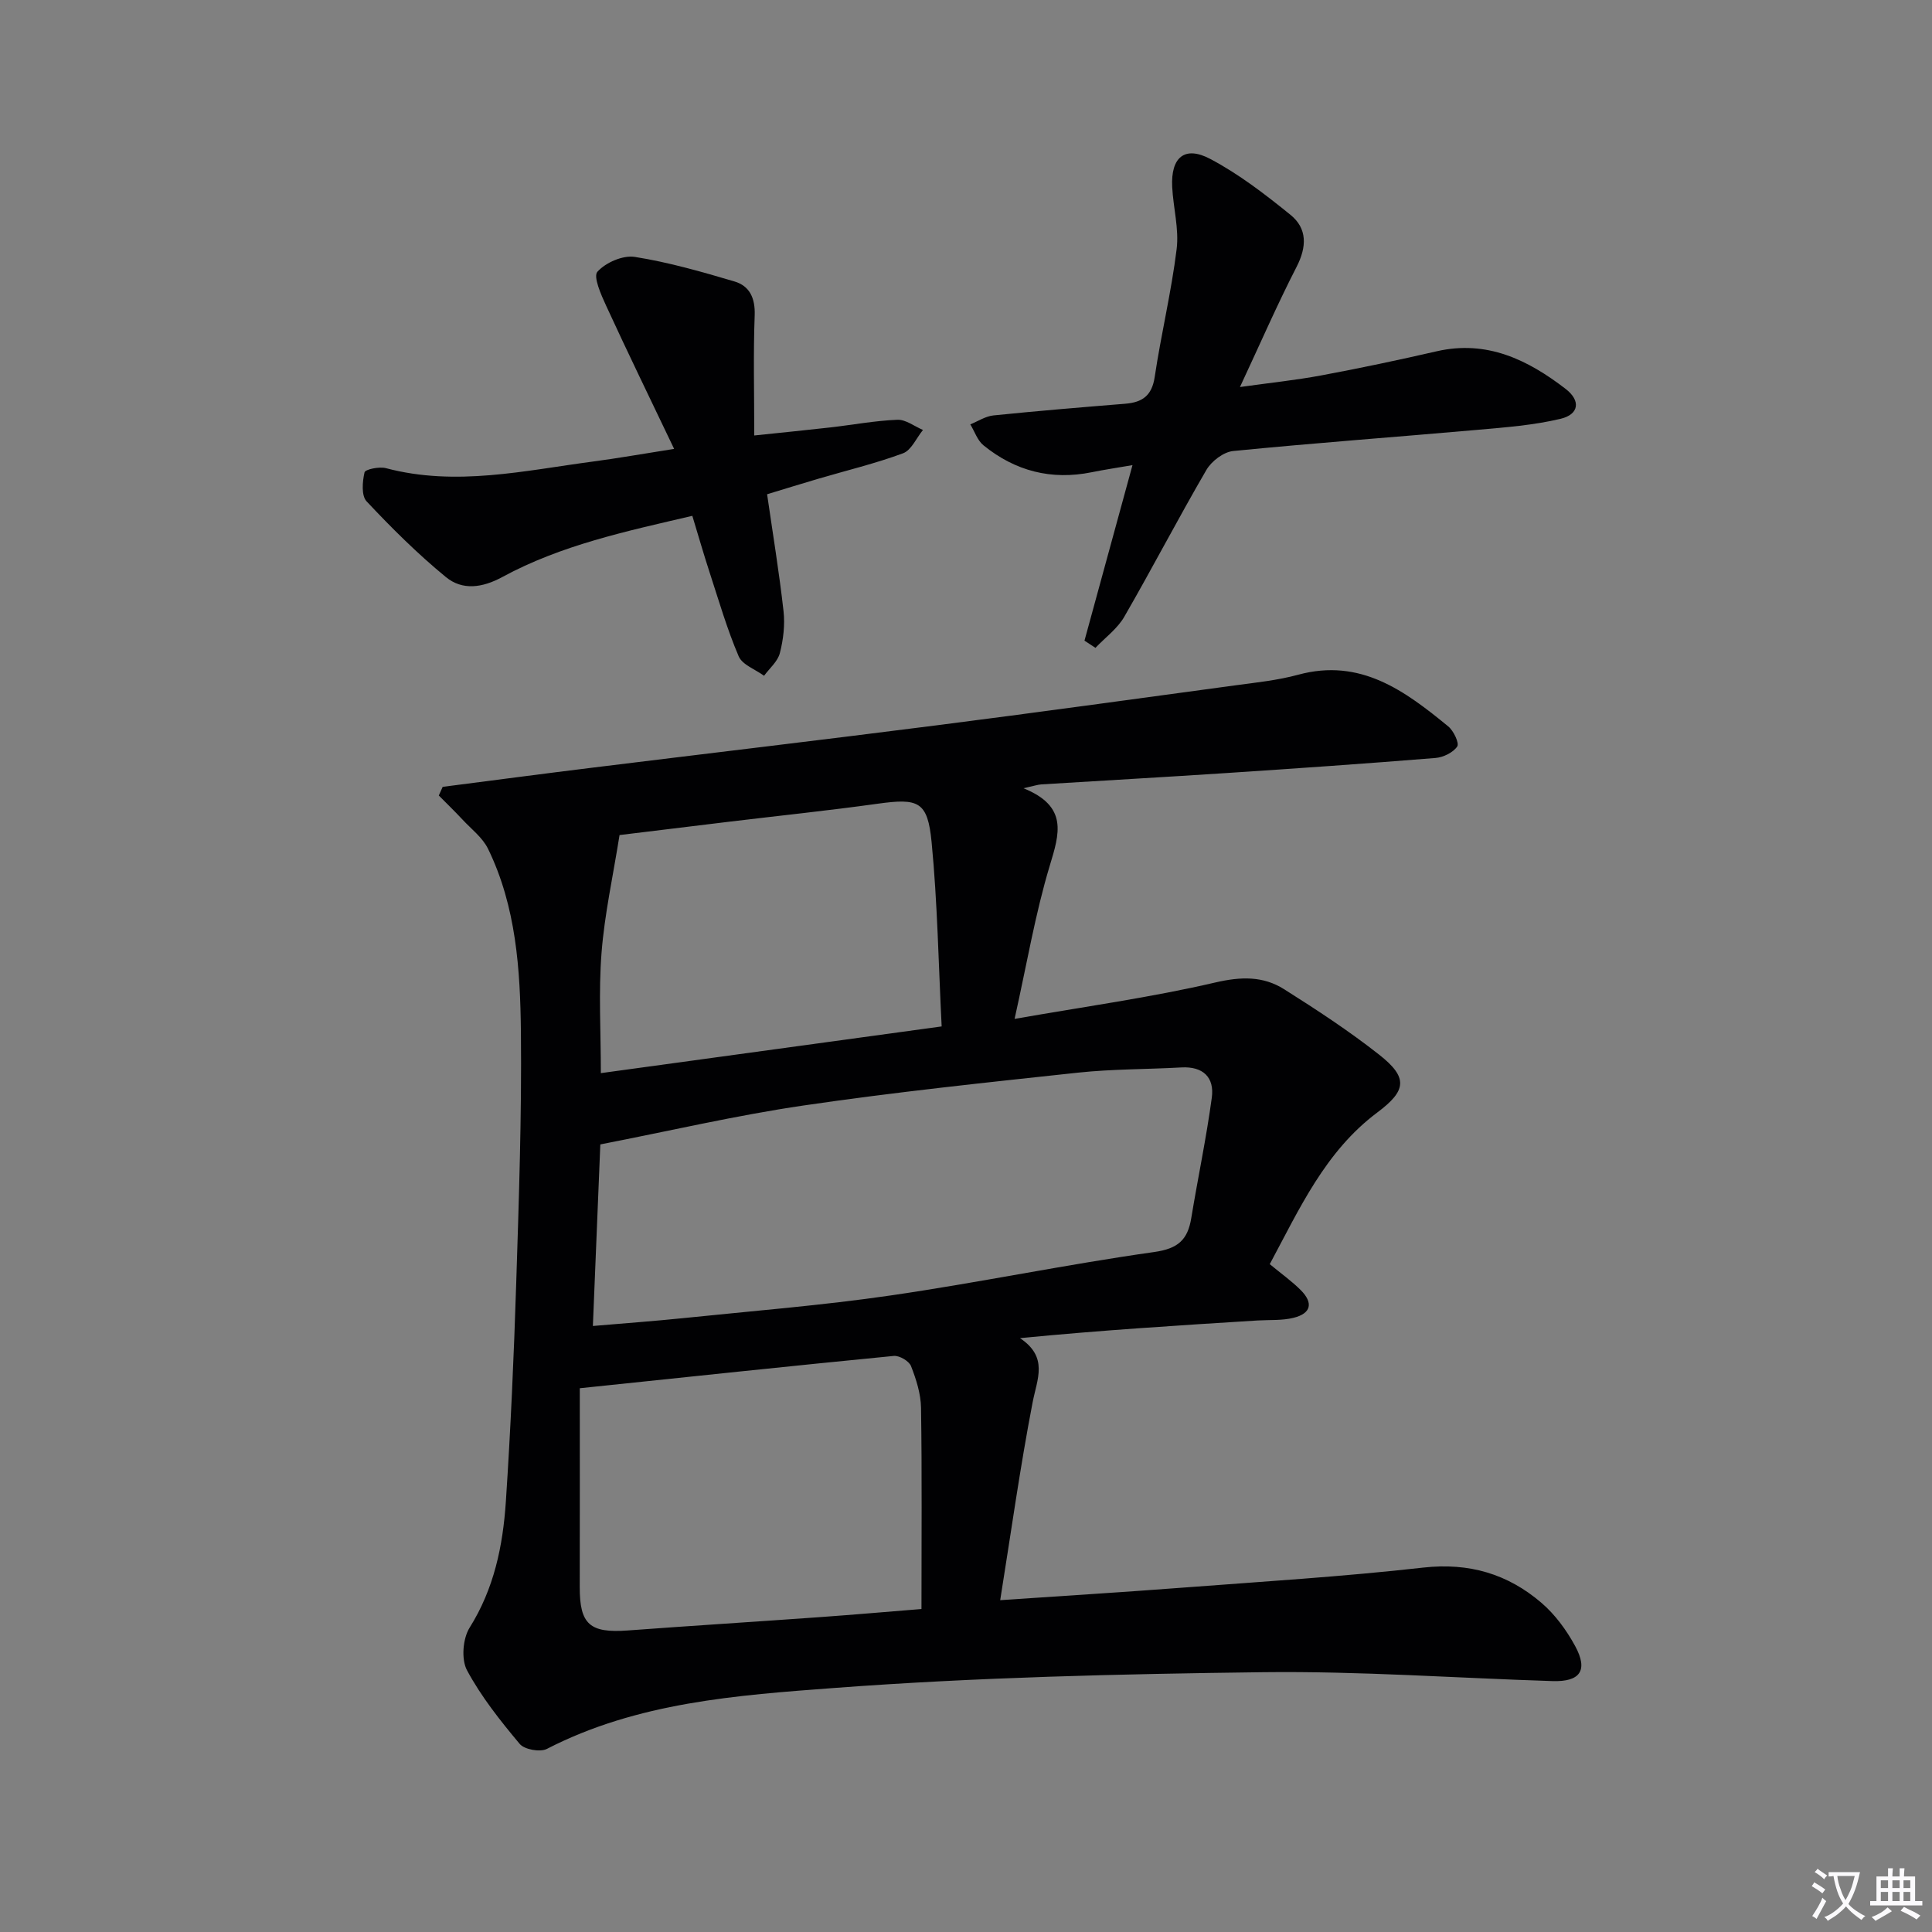
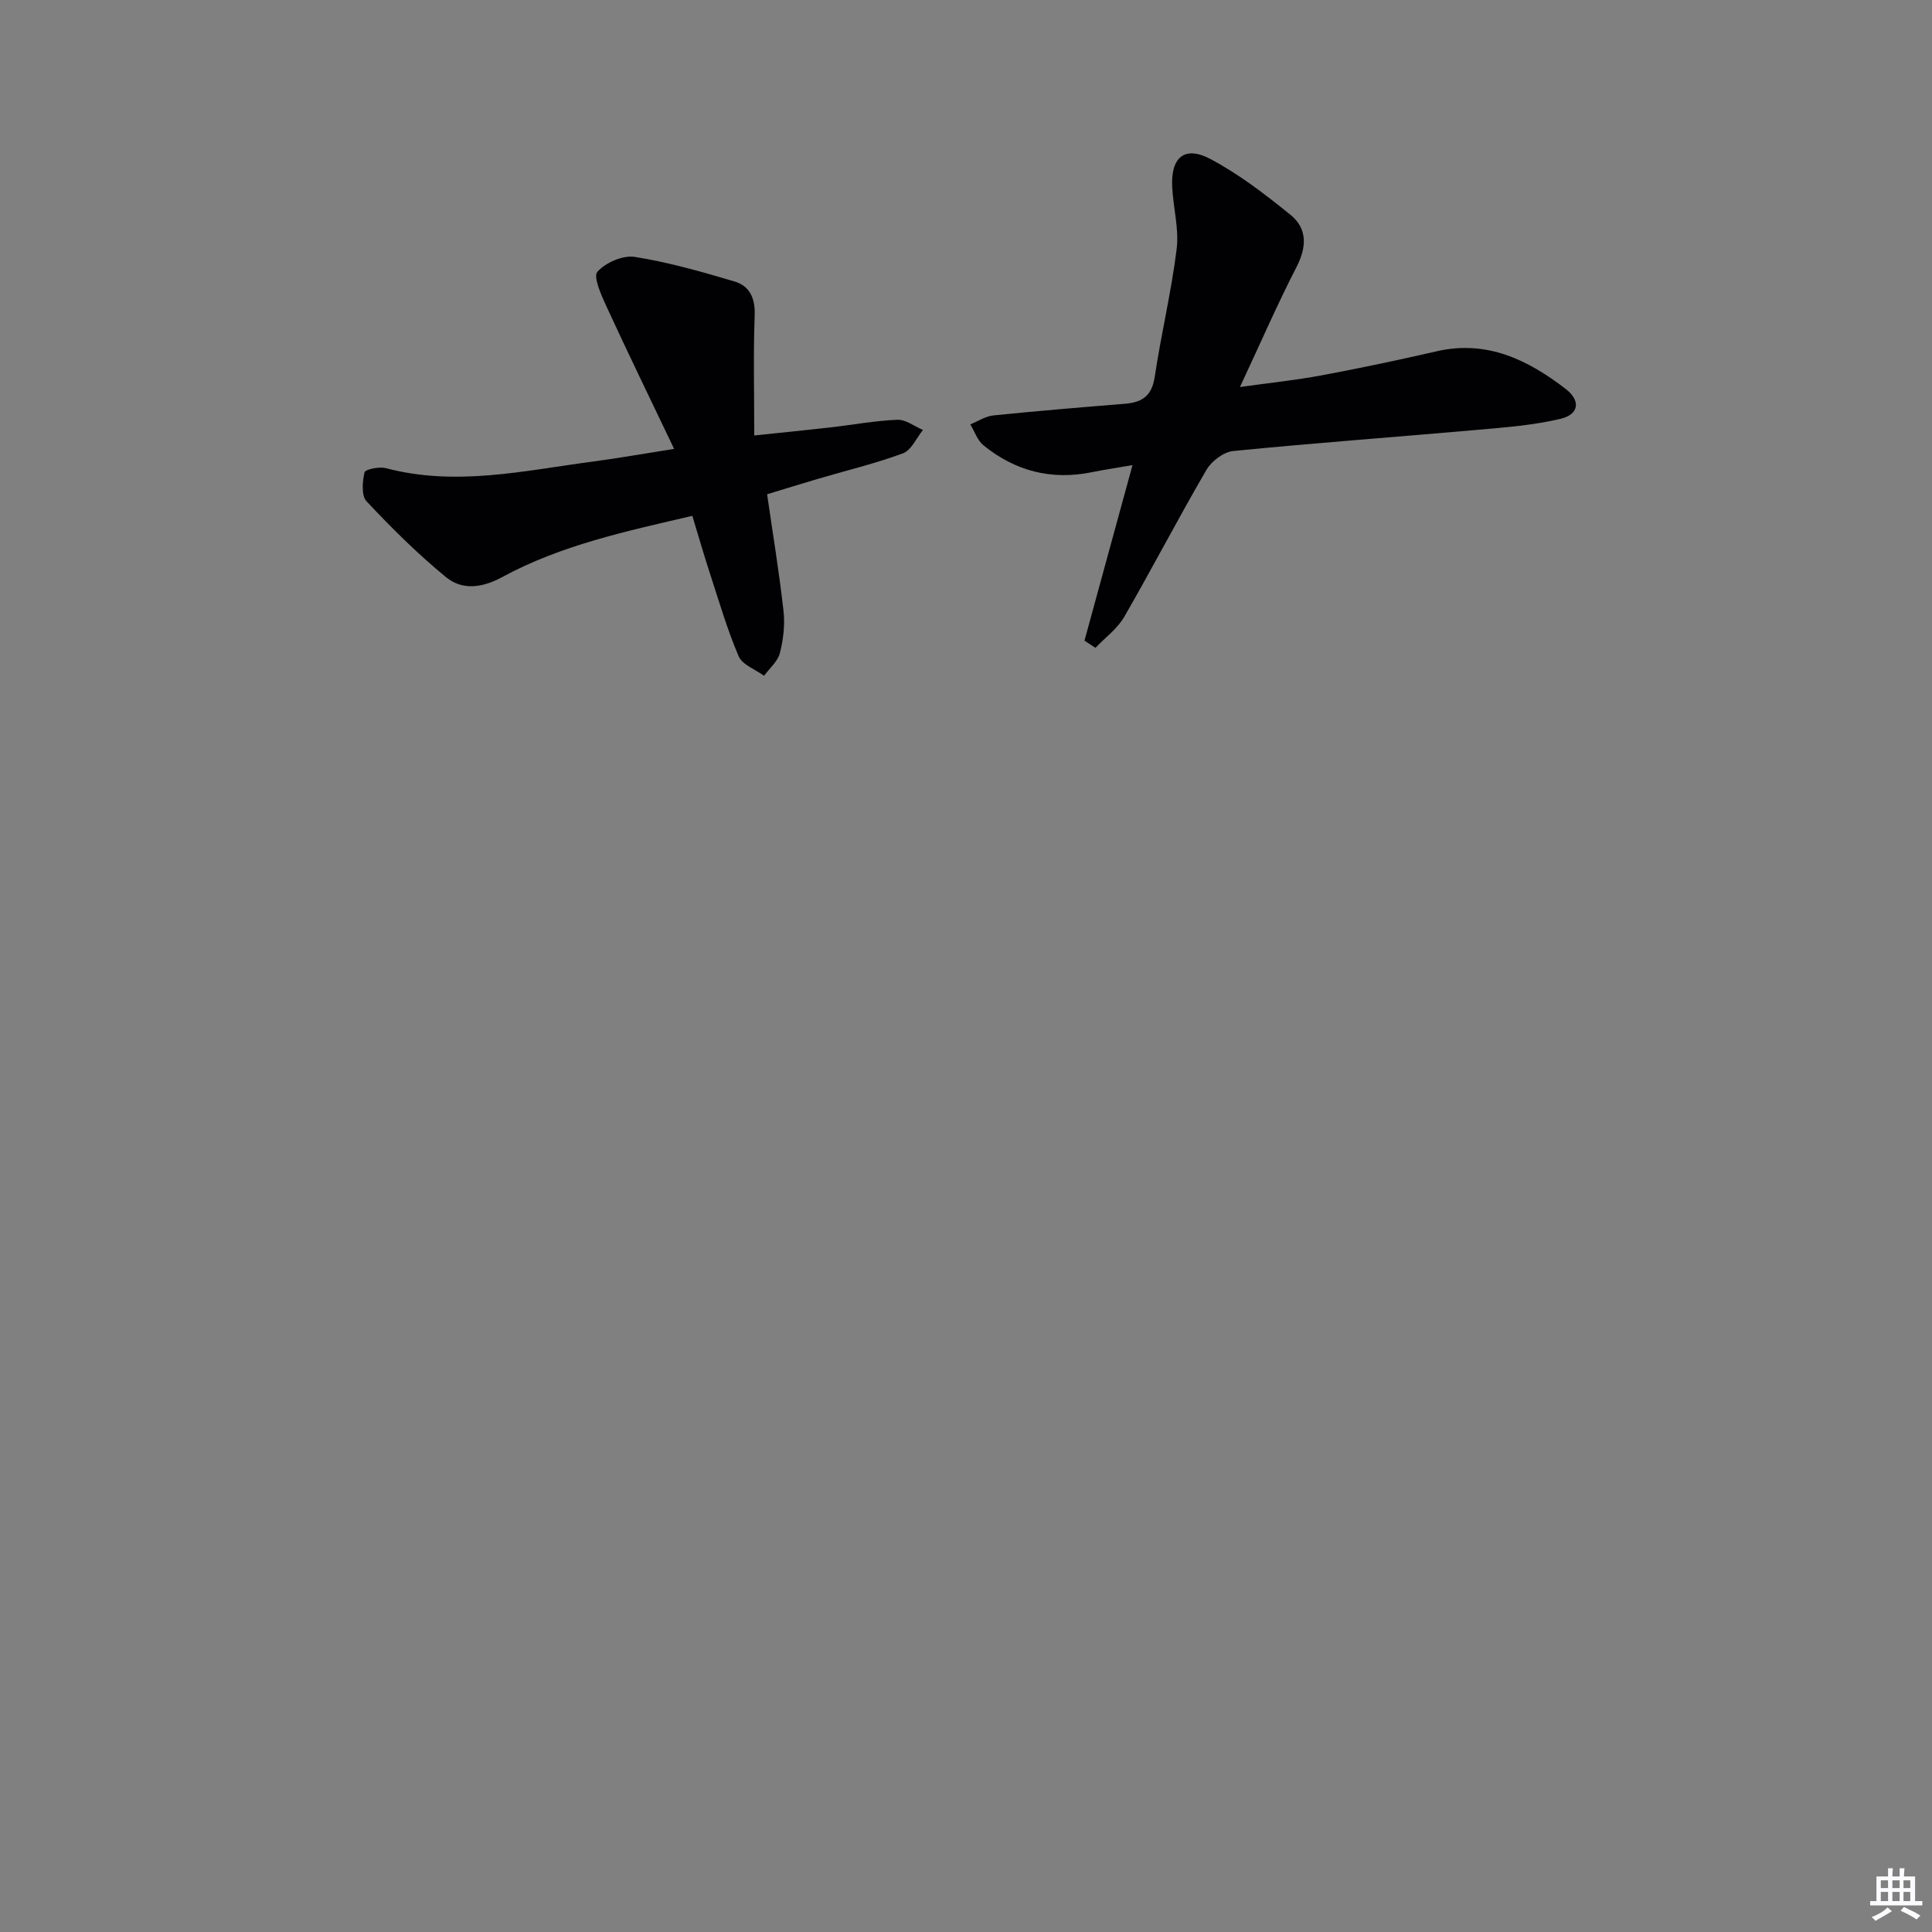
<svg xmlns="http://www.w3.org/2000/svg" enable-background="new 0 0 400 400" viewBox="0 0 400 400">
  <rect x="0" y="0" width="400" height="400" fill="#808080" stroke="none" />
-   <path d="m377.9 391.2c-.2.3-.4.5-.6.8-.7-.6-1.4-1-2.2-1.5.2-.3.4-.5.5-.8.6.4 1.4.8 2.3 1.5zm-1.8 6.1c-.2-.2-.5-.4-.9-.6.4-.6.8-1.2 1.2-1.9s.7-1.3.9-1.9c.3.3.5.5.8.7-.7 1.3-1.4 2.6-2 3.7zm2.2-9c-.3.3-.5.5-.6.8-.6-.6-1.3-1.1-2-1.5.3-.3.5-.5.6-.7.6.5 1.3.9 2 1.4zm.3.2v-.9h2 4.5c-.3 1.3-.6 2.5-1 3.6s-.9 2.1-1.4 3c.4.5 1 1 1.6 1.4s1.2.8 1.9 1.1c-.3.2-.5.4-.8.8-.4-.3-1-.7-1.6-1.2s-1.2-1.1-1.6-1.6c-.5.6-1.1 1.1-1.7 1.6s-1.4.9-2.1 1.4c-.1-.3-.3-.5-.7-.8.6-.2 1.2-.5 1.9-1s1.4-1.1 2-1.8c-.5-.8-.9-1.6-1.2-2.5s-.6-2-.8-3.2c-.4.1-.7.1-1 .1zm2.5 2.7c.3 1 .7 1.7 1 2.2.3-.5.6-1.1 1-2s.6-1.9.9-3h-3.2-.4c.1.9.3 1.8.7 2.8z" fill="#fbfafc" />
  <path d="m396.5 388.5v1.5 3.6h1.5v.9c-.4 0-1 0-1.7 0h-7.9c-.5 0-.9 0-1.2 0v-.9h1.3v-3.5c0-.7 0-1.2 0-1.6h2.4c0-.8 0-1.4 0-1.7h1c0 .3-.1.8-.1 1.7h1.5c0-.8 0-1.4 0-1.7h1c0 .3-.1.9-.1 1.7zm-8.2 9.2c-.2-.3-.5-.5-.8-.8.8-.3 1.4-.6 1.9-.9s1-.7 1.4-1.1c.3.3.6.5.9.8-1.6 1-2.8 1.6-3.4 2zm2.6-6.8v-1.6h-1.5v1.6zm0 2.7v-1.9h-1.5v1.9zm2.4-2.7v-1.6h-1.5v1.6zm0 2.7v-1.9h-1.5v1.9zm.2 2 .7-.8c.4.2.9.5 1.6.8s1.3.7 1.8 1c-.3.3-.5.5-.8.8-.4-.3-1.5-1-3.3-1.8zm2-4.7v-1.6h-1.4v1.6zm0 2.7v-1.9h-1.4v1.9z" fill="#fbfafc" />
  <g fill="#010103">
-     <path d="m91.65 162.91c10.33-1.33 20.65-2.7 30.98-3.97 23.73-2.93 47.49-5.73 71.21-8.76 20.59-2.63 41.15-5.47 61.71-8.26 4.44-.6 8.95-1.06 13.25-2.23 12.87-3.49 22.06 3.34 31.05 10.71 1.11.91 2.32 3.47 1.85 4.16-.86 1.26-2.89 2.24-4.5 2.37-14.41 1.17-28.84 2.17-43.27 3.12-12.77.84-25.56 1.56-38.33 2.35-.77.05-1.53.32-3.7.8 9.31 3.76 7.44 9.41 5.43 16.07-2.99 9.91-4.71 20.21-7.27 31.68 14.62-2.56 28.24-4.44 41.57-7.54 5.31-1.23 9.87-1.35 14.22 1.39 6.74 4.25 13.44 8.64 19.69 13.56 6.04 4.75 5.67 7.44-.39 11.97-10.8 8.08-16.12 19.97-22.26 31.4 2.39 1.98 4.57 3.52 6.42 5.38 2.65 2.66 2.14 4.83-1.5 5.73-2.38.59-4.96.4-7.45.55-16.22 1.01-32.43 2.02-49.18 3.66 5.93 3.96 3.54 8.45 2.61 13.31-2.58 13.35-4.45 26.83-6.71 40.94 13.02-.89 25.23-1.64 37.43-2.57 16.74-1.27 33.51-2.3 50.18-4.18 9.48-1.06 17.48 1.32 24.45 7.3 2.83 2.42 5.19 5.66 6.98 8.95 2.74 5.05 1.04 7.44-4.72 7.25-19.95-.63-39.91-2.08-59.85-1.84-29.6.37-59.25 1.05-88.76 3.26-20.22 1.51-40.84 2.97-59.56 12.62-1.4.72-4.65.14-5.63-1.03-4.01-4.79-7.97-9.77-10.91-15.24-1.22-2.26-.88-6.57.54-8.83 5.06-8.06 6.89-16.93 7.5-26.07 1-15.1 1.67-30.22 2.15-45.35.55-17.3 1.15-34.61.97-51.91-.14-12.92-.98-25.96-6.8-37.91-1.13-2.33-3.46-4.09-5.29-6.06-1.59-1.71-3.27-3.33-4.91-4.99.27-.57.54-1.18.8-1.79zm31.1 111.62c6.78-.58 12.72-1.01 18.65-1.62 14.37-1.49 28.79-2.63 43.07-4.71 18.21-2.65 36.26-6.41 54.48-8.98 5-.7 6.96-2.57 7.69-7.04 1.37-8.32 3.12-16.57 4.25-24.92.57-4.19-1.79-6.51-6.3-6.26-7.13.4-14.31.32-21.4 1.08-18.96 2.04-37.95 4.03-56.82 6.8-13.93 2.04-27.69 5.26-42.08 8.06-.47 11.5-.99 24.24-1.54 37.59zm-2.71 12.89c0 13.97.02 27.57-.01 41.17-.02 7.71 2.08 9.56 9.95 8.98 13.25-.98 26.5-1.81 39.75-2.76 7.03-.5 14.05-1.12 21.05-1.68 0-14.36.12-27.99-.09-41.63-.04-2.91-1-5.92-2.07-8.66-.41-1.05-2.41-2.22-3.57-2.11-21.13 2.06-42.24 4.31-65.01 6.69zm74.92-74.91c-.66-13.08-.87-25.66-2.08-38.15-.82-8.47-2.71-9.13-11.15-7.96-10.18 1.42-20.41 2.48-30.62 3.71-7.7.93-15.39 1.87-22.84 2.78-1.35 8.51-3.11 16.41-3.73 24.41-.63 8.06-.14 16.2-.14 24.88 23.48-3.22 46.25-6.34 70.56-9.67z" />
    <path d="m224.53 132.64c3.25-11.89 6.5-23.78 9.94-36.34-3.11.54-5.79.93-8.44 1.47-8.37 1.7-15.86-.25-22.41-5.57-1.26-1.02-1.83-2.87-2.73-4.34 1.59-.64 3.14-1.68 4.78-1.85 9.08-.93 18.18-1.68 27.29-2.42 3.55-.29 5.53-1.66 6.11-5.55 1.32-8.85 3.45-17.59 4.54-26.46.52-4.19-.7-8.56-.92-12.87-.31-6.13 2.56-8.61 7.87-5.81 5.93 3.13 11.37 7.33 16.61 11.57 3.51 2.84 3.41 6.62 1.27 10.79-4.01 7.8-7.51 15.86-11.72 24.87 6.29-.88 11.62-1.43 16.86-2.41 7.99-1.49 15.95-3.17 23.87-4.99 10.4-2.39 18.88 1.77 26.7 7.79 3.18 2.45 2.77 5.28-1.05 6.19-5.58 1.33-11.41 1.77-17.16 2.28-16.88 1.49-33.78 2.72-50.63 4.39-1.99.2-4.47 2.09-5.53 3.9-5.85 10.04-11.21 20.37-17.02 30.43-1.42 2.46-3.94 4.29-5.96 6.42-.75-.51-1.51-1-2.27-1.49z" />
    <path d="m139.57 92.94c-5-10.47-9.64-20-14.07-29.63-1.05-2.27-2.72-6.04-1.81-7.05 1.7-1.9 5.27-3.46 7.74-3.07 6.97 1.1 13.83 3.07 20.62 5.08 3.16.93 4.33 3.45 4.2 7.02-.3 7.95-.09 15.92-.09 24.87 6.1-.64 10.95-1.12 15.79-1.67 4.62-.53 9.22-1.4 13.85-1.58 1.73-.07 3.53 1.36 5.29 2.11-1.36 1.66-2.4 4.19-4.13 4.83-5.74 2.13-11.75 3.56-17.64 5.3-3.33.98-6.64 2.01-10.5 3.18 1.18 8.16 2.5 16.15 3.4 24.19.32 2.85-.04 5.91-.76 8.7-.44 1.73-2.13 3.14-3.27 4.69-1.8-1.32-4.49-2.26-5.25-4.02-2.4-5.61-4.11-11.52-6.01-17.34-1.23-3.76-2.32-7.57-3.59-11.75-13.63 3.18-27.11 6.03-39.33 12.66-4.14 2.25-8.27 2.83-11.7.01-5.84-4.79-11.24-10.16-16.41-15.67-1.11-1.18-.87-4.08-.43-6 .14-.63 3.05-1.24 4.44-.87 14.49 3.84 28.72.49 42.99-1.39 5.06-.67 10.1-1.57 16.67-2.6z" />
  </g>
</svg>